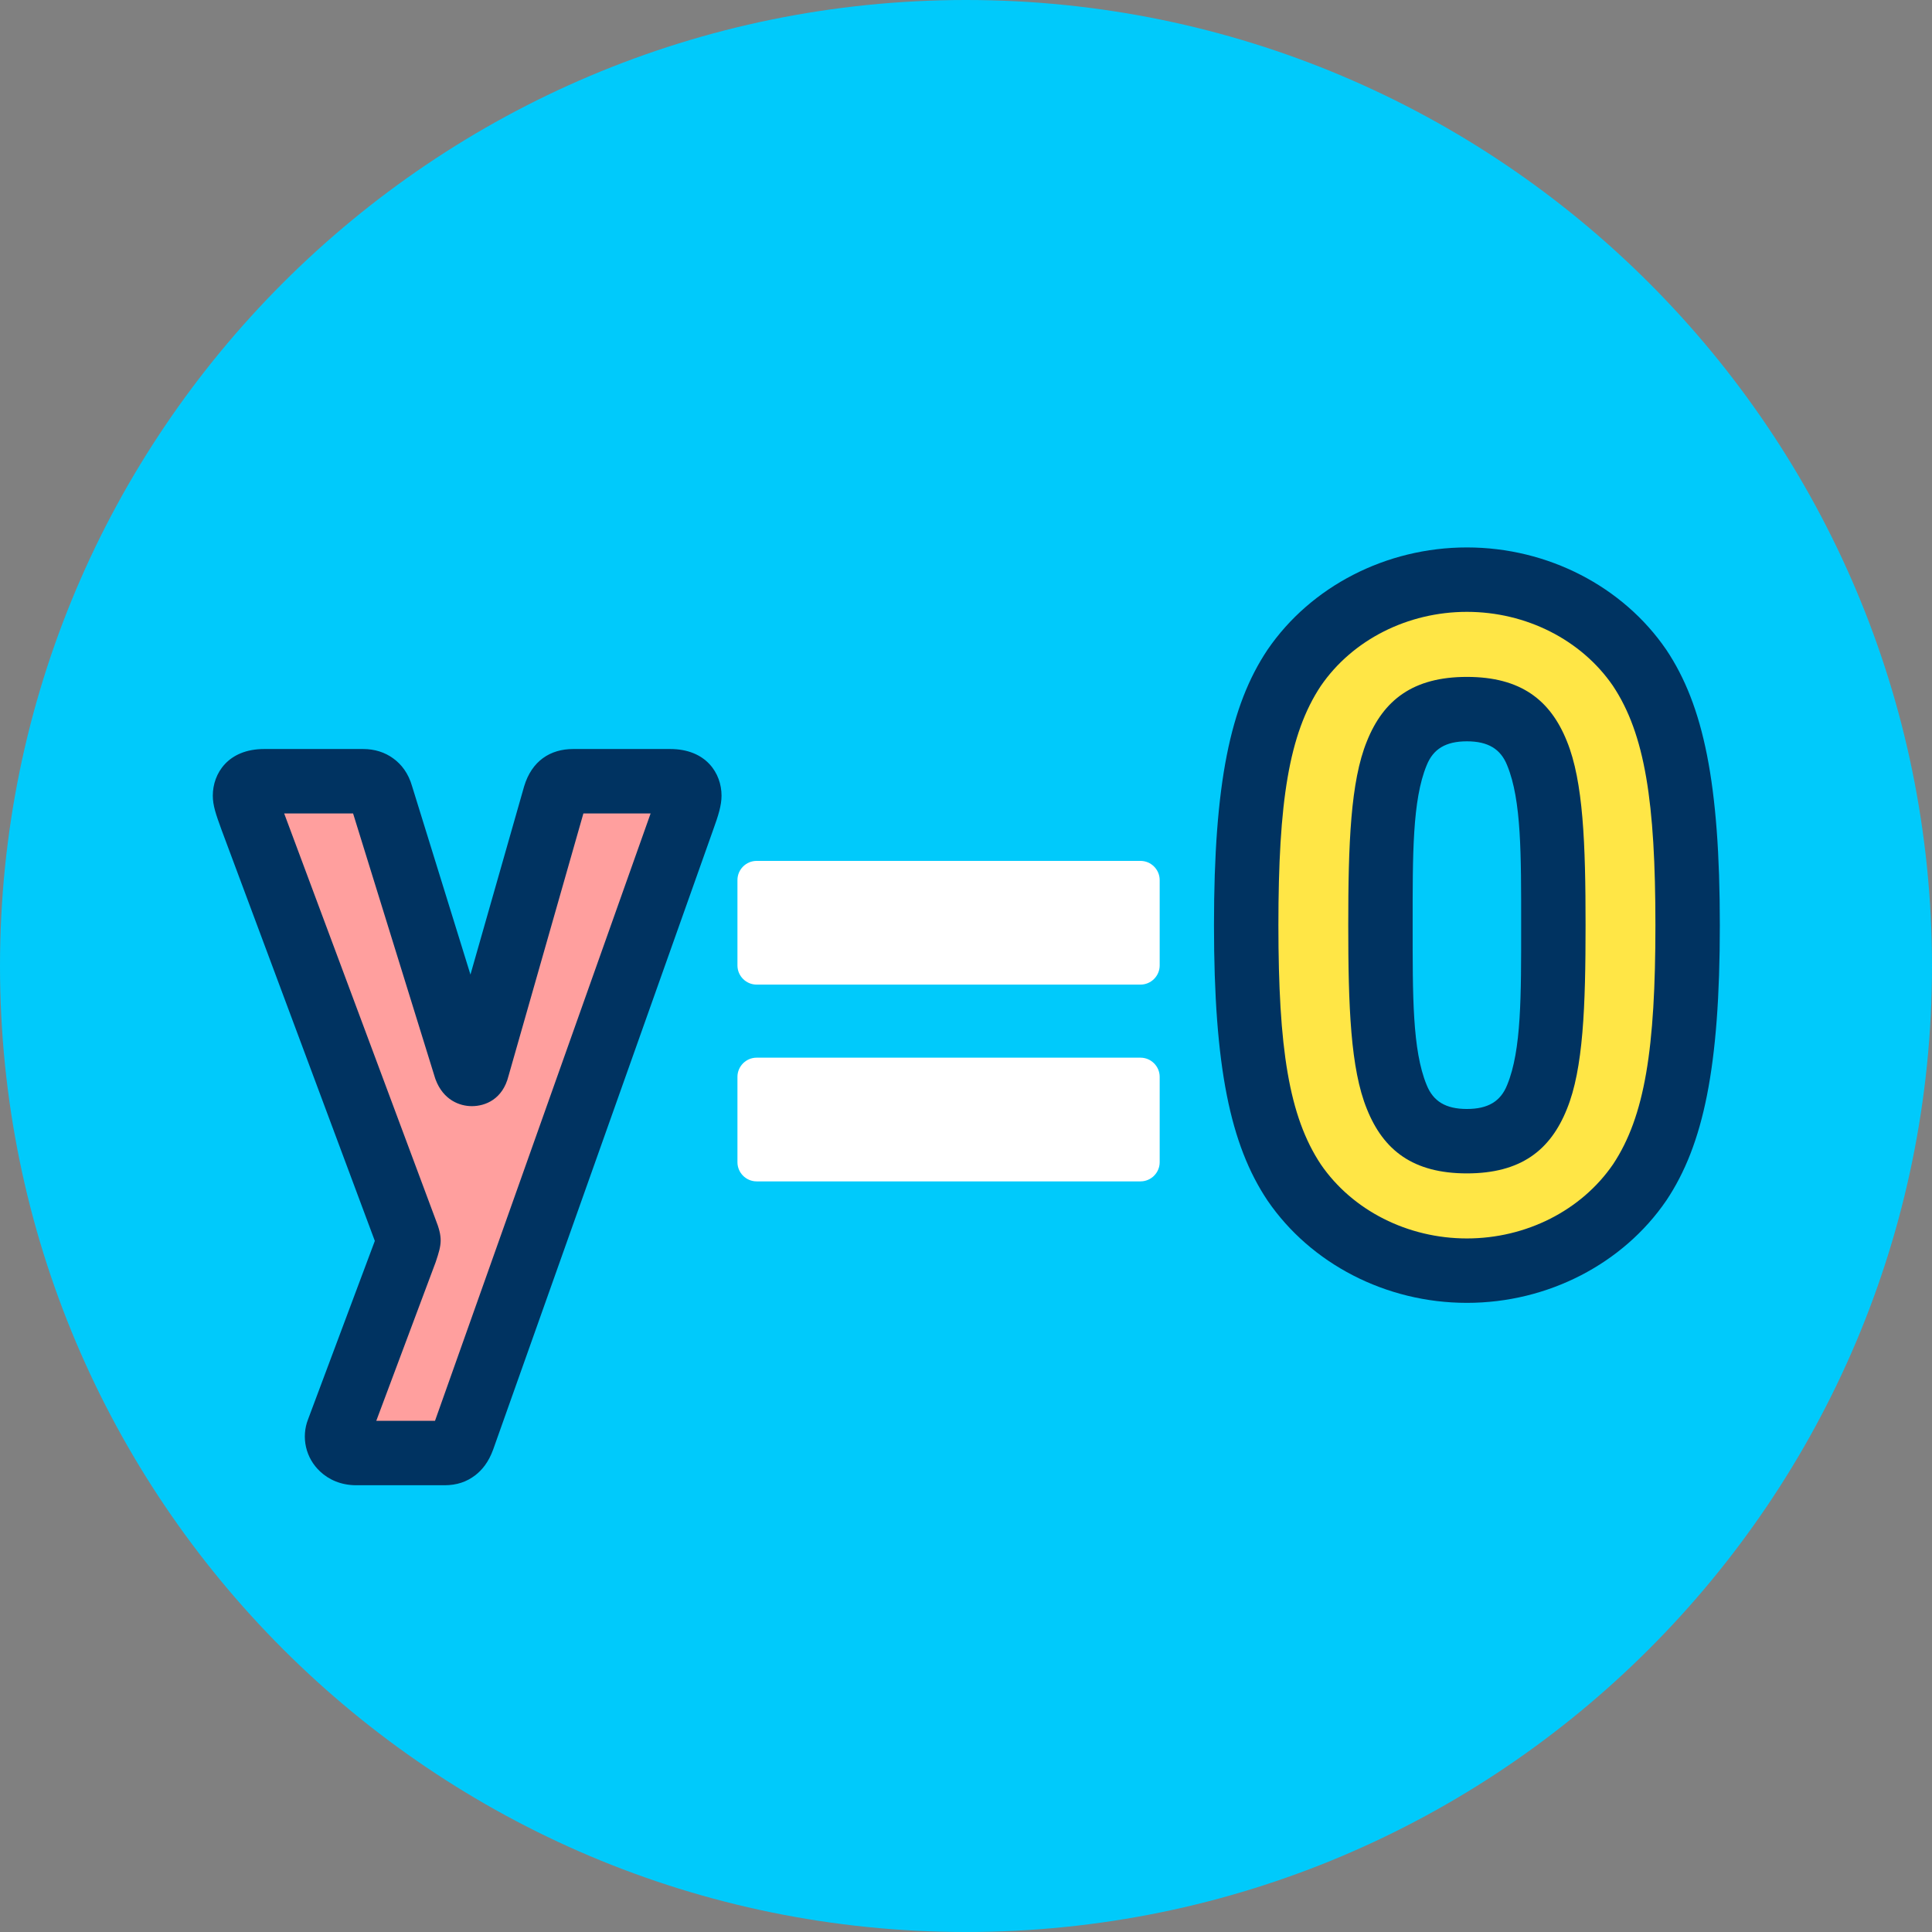
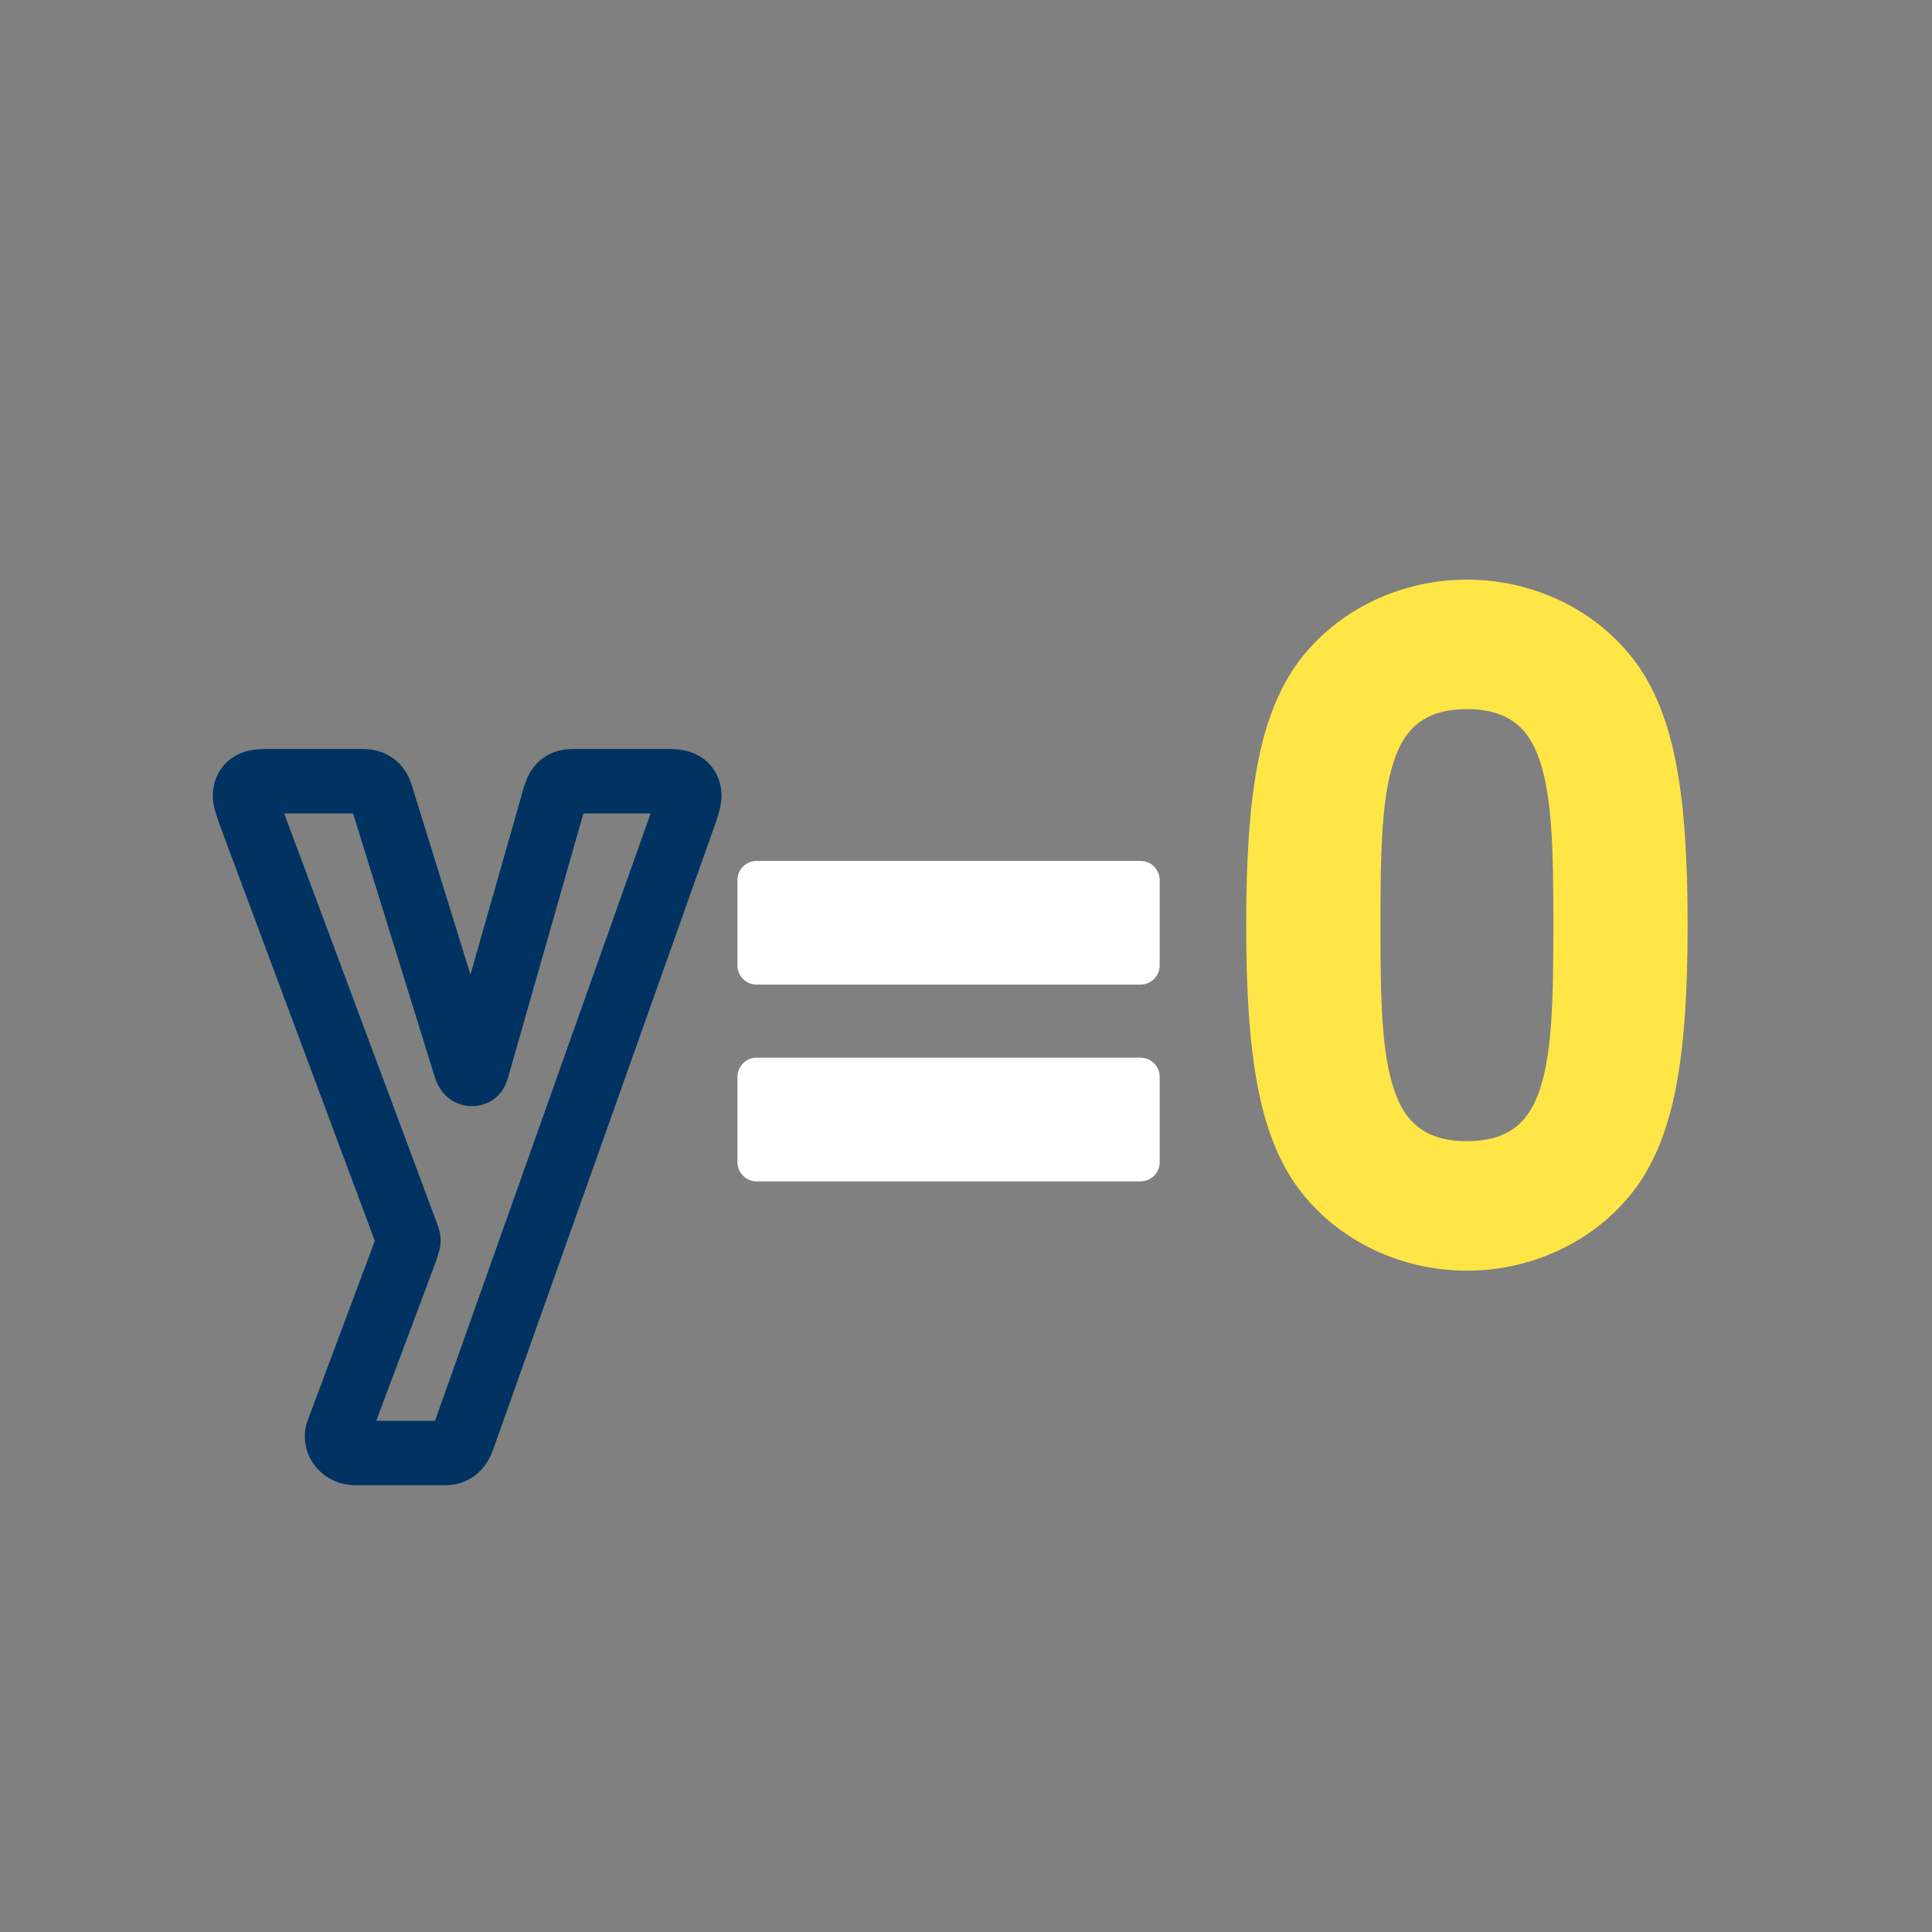
<svg xmlns="http://www.w3.org/2000/svg" xmlns:ns1="http://www.serif.com/" width="100%" height="100%" viewBox="0 0 120 120" version="1.1" xml:space="preserve" style="fill-rule:evenodd;clip-rule:evenodd;stroke-linejoin:round;stroke-miterlimit:2;">
  <rect x="0" y="0" width="120" height="120" fill="#808080" stroke="none" />
  <g transform="matrix(1,0,0,1,-283.252,-685.208)">
    <g id="_3.6" ns1:id="3.6" transform="matrix(1,0,0,1,283.252,685.208)">
      <rect x="0" y="0" width="120" height="120" style="fill:none;" />
      <g id="Warstwa-1" ns1:id="Warstwa 1">
        <g transform="matrix(-1,0,0,1,60,120)">
-           <path d="M0,-120C-33.137,-120 -60,-93.137 -60,-60C-60,-26.863 -33.137,0 0,0C33.137,0 60,-26.863 60,-60C60,-93.137 33.137,-120 0,-120" style="fill:rgb(0,202,251);fill-rule:nonzero;" />
-         </g>
+           </g>
        <g transform="matrix(0.708,0,0,0.708,-33.867,-538.546)">
-           <path d="M86.841,888.13C87.598,888.13 88.103,887.794 88.44,886.868L107.719,832.562C108.056,831.636 108.309,831.046 108.309,830.457C108.309,829.783 107.719,829.194 106.625,829.194L98.122,829.194C97.364,829.194 96.775,829.615 96.522,830.457L89.703,854.368C89.535,855.042 88.945,855.042 88.693,854.368L81.284,830.457C81.032,829.531 80.442,829.194 79.685,829.194L71.013,829.194C69.919,829.194 69.33,829.783 69.33,830.457C69.33,831.046 69.582,831.551 69.919,832.478L83.389,868.597C83.726,869.439 83.641,869.692 83.389,870.449L77.496,886.194C77.159,887.036 77.748,888.13 79.095,888.13L86.841,888.13Z" style="fill:rgb(255,159,158);fill-rule:nonzero;" />
          <path d="M80.718,869.522L74.857,885.183C74.256,886.73 74.626,888.556 75.935,889.766C76.667,890.443 77.714,890.956 79.095,890.956C79.095,890.956 86.841,890.956 86.841,890.956C87.904,890.956 88.77,890.657 89.508,890.096C90.129,889.624 90.698,888.927 91.096,887.833C91.098,887.826 91.1,887.82 91.103,887.813L110.379,833.516C110.863,832.182 111.134,831.307 111.134,830.457C111.134,828.509 109.789,826.368 106.625,826.368C106.625,826.368 98.122,826.368 98.122,826.368C96.11,826.368 94.486,827.41 93.816,829.645C93.812,829.657 93.809,829.67 93.805,829.682L89.107,846.157L83.995,829.659C83.661,828.478 83.047,827.713 82.341,827.197C81.602,826.656 80.709,826.368 79.685,826.368C79.685,826.368 71.013,826.368 71.013,826.368C67.849,826.368 66.504,828.509 66.504,830.457C66.504,831.32 66.771,832.087 67.264,833.443L80.718,869.522ZM78.81,832.019L85.994,855.204C86.01,855.257 86.028,855.309 86.047,855.36C86.724,857.165 88.158,857.699 89.229,857.699C90.43,857.699 91.933,857.08 92.442,855.063L99.015,832.019L104.913,832.019L85.997,885.305L80.845,885.305L86.035,871.44C86.047,871.408 86.059,871.375 86.069,871.343C86.585,869.796 86.701,869.277 86.02,867.567L72.764,832.019L78.81,832.019Z" style="fill:rgb(0,51,97);" />
          <path d="M147.888,847.036C148.814,847.036 149.572,846.279 149.572,845.353L149.572,837.866C149.572,836.94 148.814,836.183 147.888,836.183L114.213,836.183C113.287,836.183 112.53,836.94 112.53,837.866L112.53,845.353C112.53,846.279 113.287,847.036 114.213,847.036L147.888,847.036ZM147.888,864.299C148.814,864.299 149.572,863.542 149.572,862.616L149.572,855.129C149.572,854.204 148.814,853.446 147.888,853.446L114.213,853.446C113.287,853.446 112.53,854.204 112.53,855.129L112.53,862.616C112.53,863.542 113.287,864.299 114.213,864.299L147.888,864.299Z" style="fill:white;fill-rule:nonzero;" />
          <path d="M176.524,872.13C182.676,872.13 188.399,869.186 191.681,864.39C194.709,859.846 195.887,853.444 195.887,841.82C195.887,830.196 194.709,823.794 191.681,819.25C188.399,814.454 182.676,811.509 176.524,811.509C170.373,811.509 164.649,814.454 161.368,819.25C158.339,823.794 157.161,830.196 157.161,841.82C157.161,853.444 158.339,859.846 161.368,864.39C164.649,869.186 170.373,872.13 176.524,872.13ZM176.524,860.773C173.238,860.773 171.384,859.425 170.373,856.898C169.024,853.613 168.94,848.474 168.94,841.82C168.94,835.166 169.024,830.027 170.373,826.742C171.384,824.215 173.238,822.867 176.524,822.867C179.811,822.867 181.665,824.215 182.676,826.742C184.024,830.027 184.108,835.166 184.108,841.82C184.108,848.474 184.024,853.613 182.676,856.898C181.665,859.425 179.811,860.773 176.524,860.773Z" style="fill:rgb(255,230,70);fill-rule:nonzero;" />
-           <path d="M176.524,874.956C183.629,874.956 190.223,871.524 194.012,865.986C194.019,865.976 194.025,865.967 194.032,865.957C197.275,861.091 198.713,854.269 198.713,841.82C198.713,829.372 197.275,822.549 194.032,817.683C194.025,817.673 194.019,817.664 194.012,817.654C190.223,812.116 183.629,808.684 176.524,808.684C169.42,808.684 162.825,812.116 159.036,817.654C159.03,817.664 159.023,817.673 159.017,817.683C155.773,822.549 154.336,829.372 154.336,841.82C154.336,854.269 155.773,861.091 159.017,865.957C159.023,865.967 159.03,865.976 159.036,865.986C162.826,871.524 169.42,874.956 176.524,874.956ZM176.524,869.305C171.334,869.305 166.489,866.856 163.714,862.816C160.903,858.587 159.987,852.608 159.987,841.82C159.987,831.037 160.902,825.059 163.705,820.838C166.484,816.787 171.331,814.335 176.524,814.335C181.714,814.335 186.559,816.784 189.334,820.824C192.146,825.053 193.062,831.032 193.062,841.82C193.062,852.603 192.147,858.581 189.344,862.802C186.564,866.853 181.717,869.305 176.524,869.305ZM176.524,863.598C181.239,863.598 183.844,861.578 185.296,857.955C186.736,854.433 186.934,848.942 186.934,841.82C186.934,834.698 186.736,829.207 185.296,825.685C183.844,822.062 181.239,820.042 176.524,820.042C171.81,820.042 169.205,822.062 167.752,825.685C166.313,829.207 166.115,834.698 166.115,841.82C166.115,848.942 166.313,854.433 167.752,857.955C169.205,861.578 171.81,863.598 176.524,863.598ZM176.524,857.947C174.668,857.947 173.567,857.275 172.996,855.848C172.993,855.84 172.99,855.833 172.986,855.825C171.735,852.776 171.765,847.997 171.765,841.82C171.765,835.643 171.735,830.864 172.986,827.815C172.99,827.807 172.993,827.8 172.996,827.792C173.567,826.365 174.668,825.693 176.524,825.693C178.38,825.693 179.482,826.365 180.053,827.792C180.056,827.8 180.059,827.807 180.062,827.815C181.314,830.864 181.283,835.643 181.283,841.82C181.283,847.997 181.314,852.776 180.062,855.825C180.059,855.833 180.056,855.84 180.053,855.848C179.482,857.275 178.38,857.947 176.524,857.947Z" style="fill:rgb(0,51,97);" />
        </g>
      </g>
    </g>
  </g>
</svg>